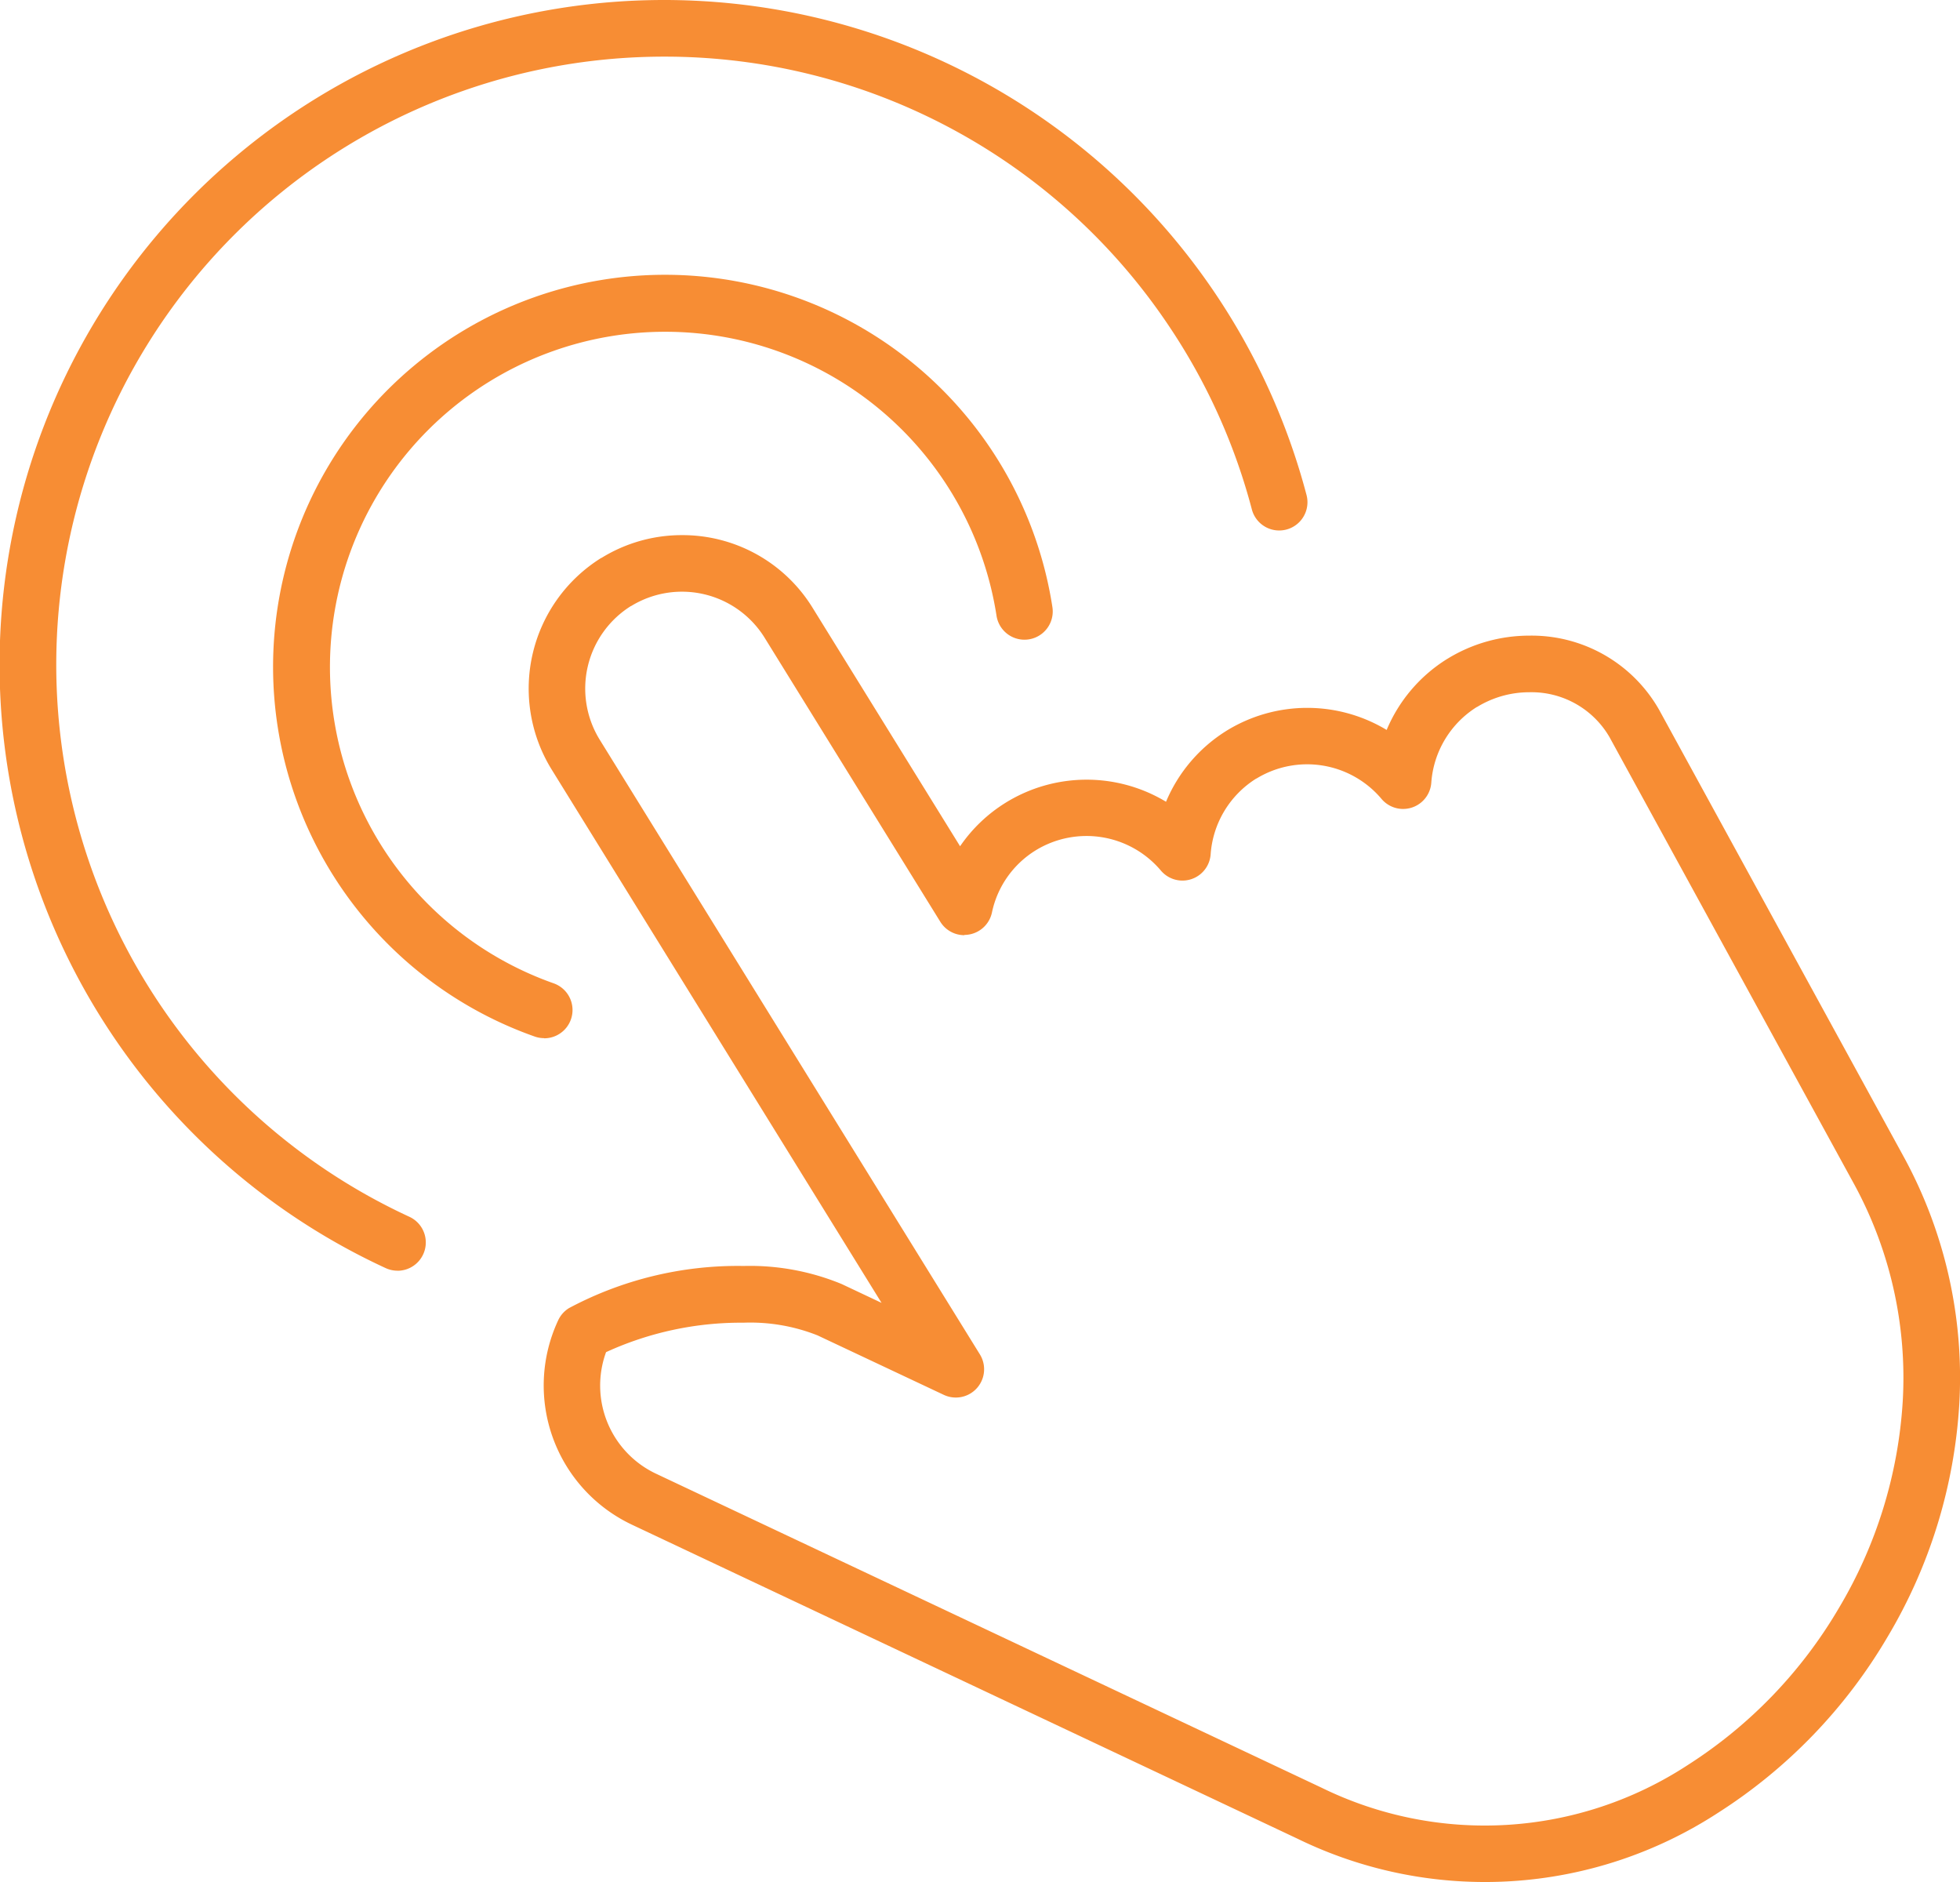
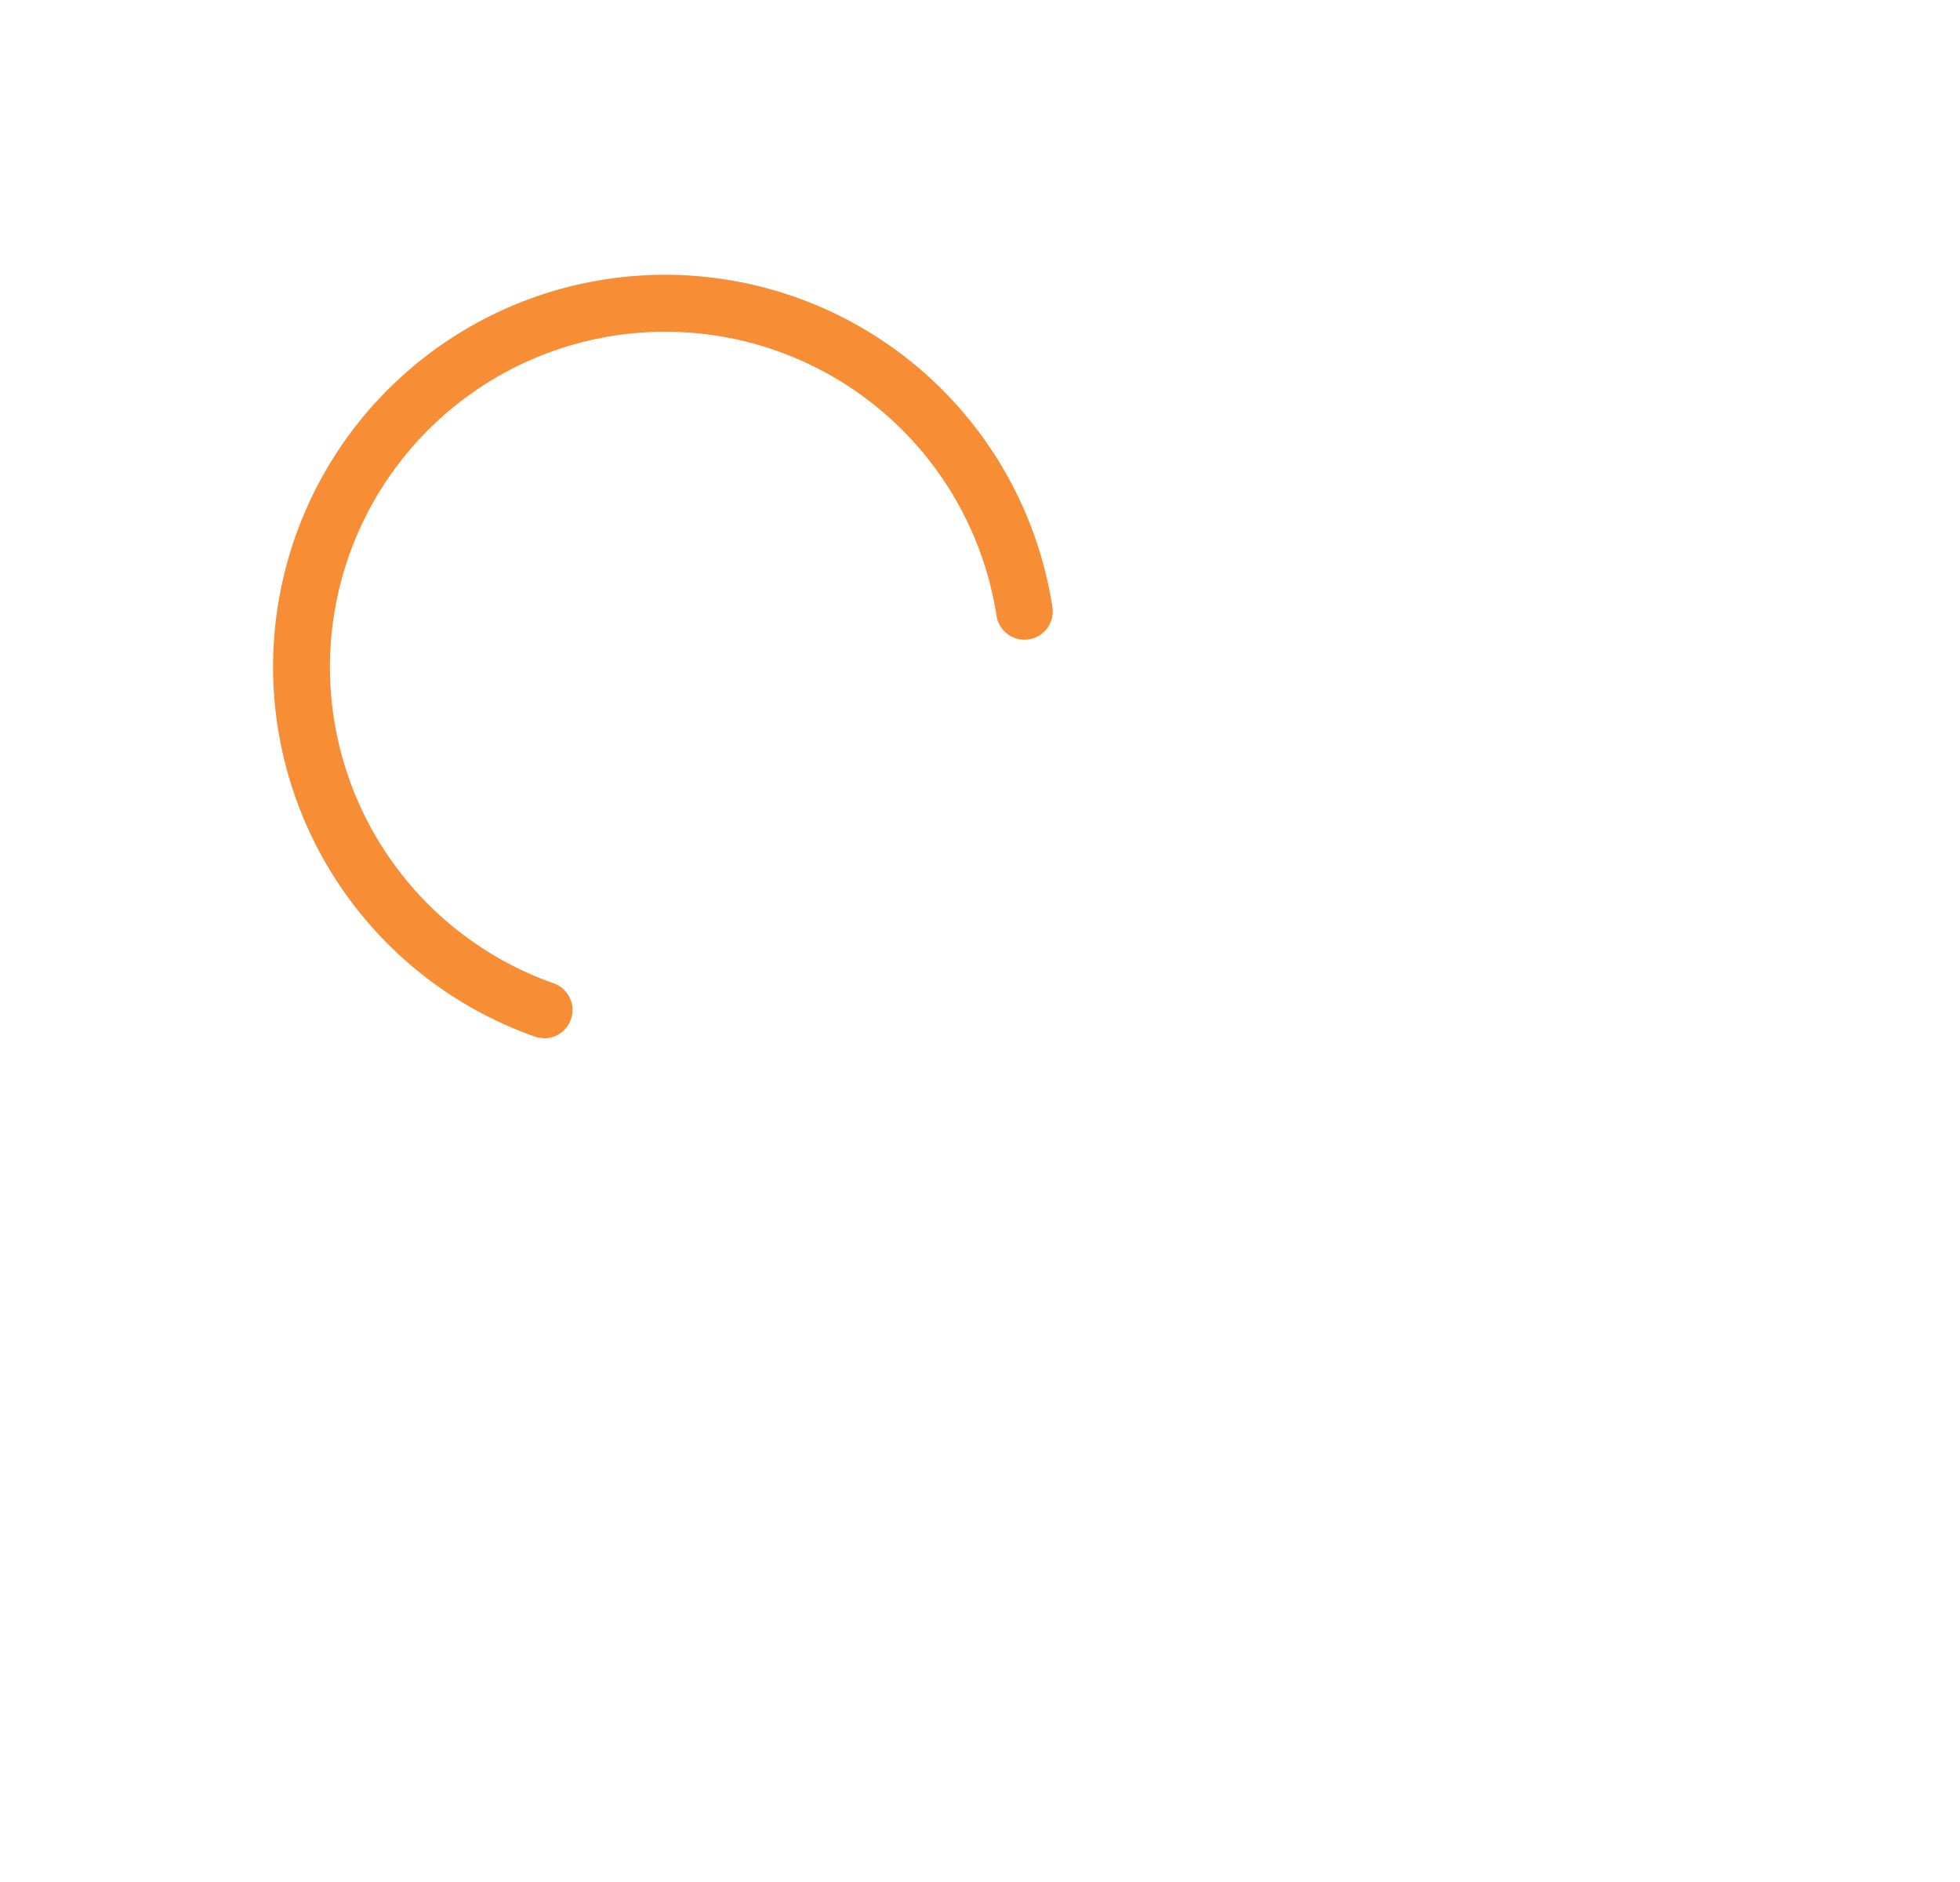
<svg xmlns="http://www.w3.org/2000/svg" id="Icn-Test" width="67.704" height="65" viewBox="0 0 67.704 65">
  <g id="Group_3079" data-name="Group 3079">
-     <path id="Path_2225" data-name="Path 2225" d="M109.909,105.763a5.276,5.276,0,0,1,4.52,2.509l5.095,8.236a5.263,5.263,0,0,1,1.568-1.5l.014-.009a5.316,5.316,0,0,1,5.532-.028,5.3,5.3,0,0,1,2.08-2.446l.009-.006a5.316,5.316,0,0,1,5.532-.028,5.3,5.3,0,0,1,2.082-2.447l.009-.005a5.4,5.4,0,0,1,2.846-.805,5.065,5.065,0,0,1,4.479,2.569l8.405,15.356a15.9,15.9,0,0,1,1.959,8.617,17.769,17.769,0,0,1-2.483,8.047,18.032,18.032,0,0,1-5.845,6.062,14.761,14.761,0,0,1-14.527.9l-23.006-10.852a5.317,5.317,0,0,1-2.534-7.06.977.977,0,0,1,.369-.414,12.385,12.385,0,0,1,6.036-1.456,8.307,8.307,0,0,1,3.387.625l1.375.649-11.4-18.427a5.317,5.317,0,0,1,1.718-7.3l.008,0A5.274,5.274,0,0,1,109.909,105.763Zm9.762,13.816a.976.976,0,0,1-.83-.463l-6.073-9.816a3.358,3.358,0,0,0-4.61-1.086l-.007,0a3.363,3.363,0,0,0-1.079,4.608l13.134,21.231a.977.977,0,0,1-1.247,1.4L114.6,133.4a6.3,6.3,0,0,0-2.554-.438,11.185,11.185,0,0,0-4.751,1.017,3.366,3.366,0,0,0,1.713,4.192l23.006,10.852a12.811,12.811,0,0,0,12.653-.789,16.07,16.07,0,0,0,5.206-5.405,15.807,15.807,0,0,0,2.213-7.157,13.973,13.973,0,0,0-1.722-7.573l-8.405-15.356a3.115,3.115,0,0,0-2.766-1.554,3.45,3.45,0,0,0-1.811.509l-.007,0a3.367,3.367,0,0,0-1.574,2.616.976.976,0,0,1-1.721.557,3.359,3.359,0,0,0-4.32-.7l-.007,0a3.367,3.367,0,0,0-1.574,2.616.976.976,0,0,1-1.721.558,3.36,3.36,0,0,0-4.316-.7l-.011.007a3.322,3.322,0,0,0-1.507,2.147.977.977,0,0,1-.955.771Z" transform="translate(-86.36 -87.282)" fill="#f78d34" />
    <path id="Path_2226" data-name="Path 2226" d="M66.351,83.595a.974.974,0,0,1-.325-.056A13.539,13.539,0,1,1,83.91,68.708a.976.976,0,1,1-1.93.3A11.581,11.581,0,1,0,66.677,81.7a.977.977,0,0,1-.325,1.9Z" transform="translate(-47.557 -47.742)" fill="#f78d34" />
-     <path id="Path_2227" data-name="Path 2227" d="M19.73,49.884a.972.972,0,0,1-.409-.09,22.953,22.953,0,1,1,31.81-26.7.976.976,0,1,1-1.888.5,20.857,20.857,0,0,0-2.8-6.238,20.947,20.947,0,0,0-17.5-9.4,21,21,0,0,0-8.8,40.067.977.977,0,0,1-.411,1.863Z" transform="translate(-6 -6)" fill="#f78d34" />
  </g>
</svg>